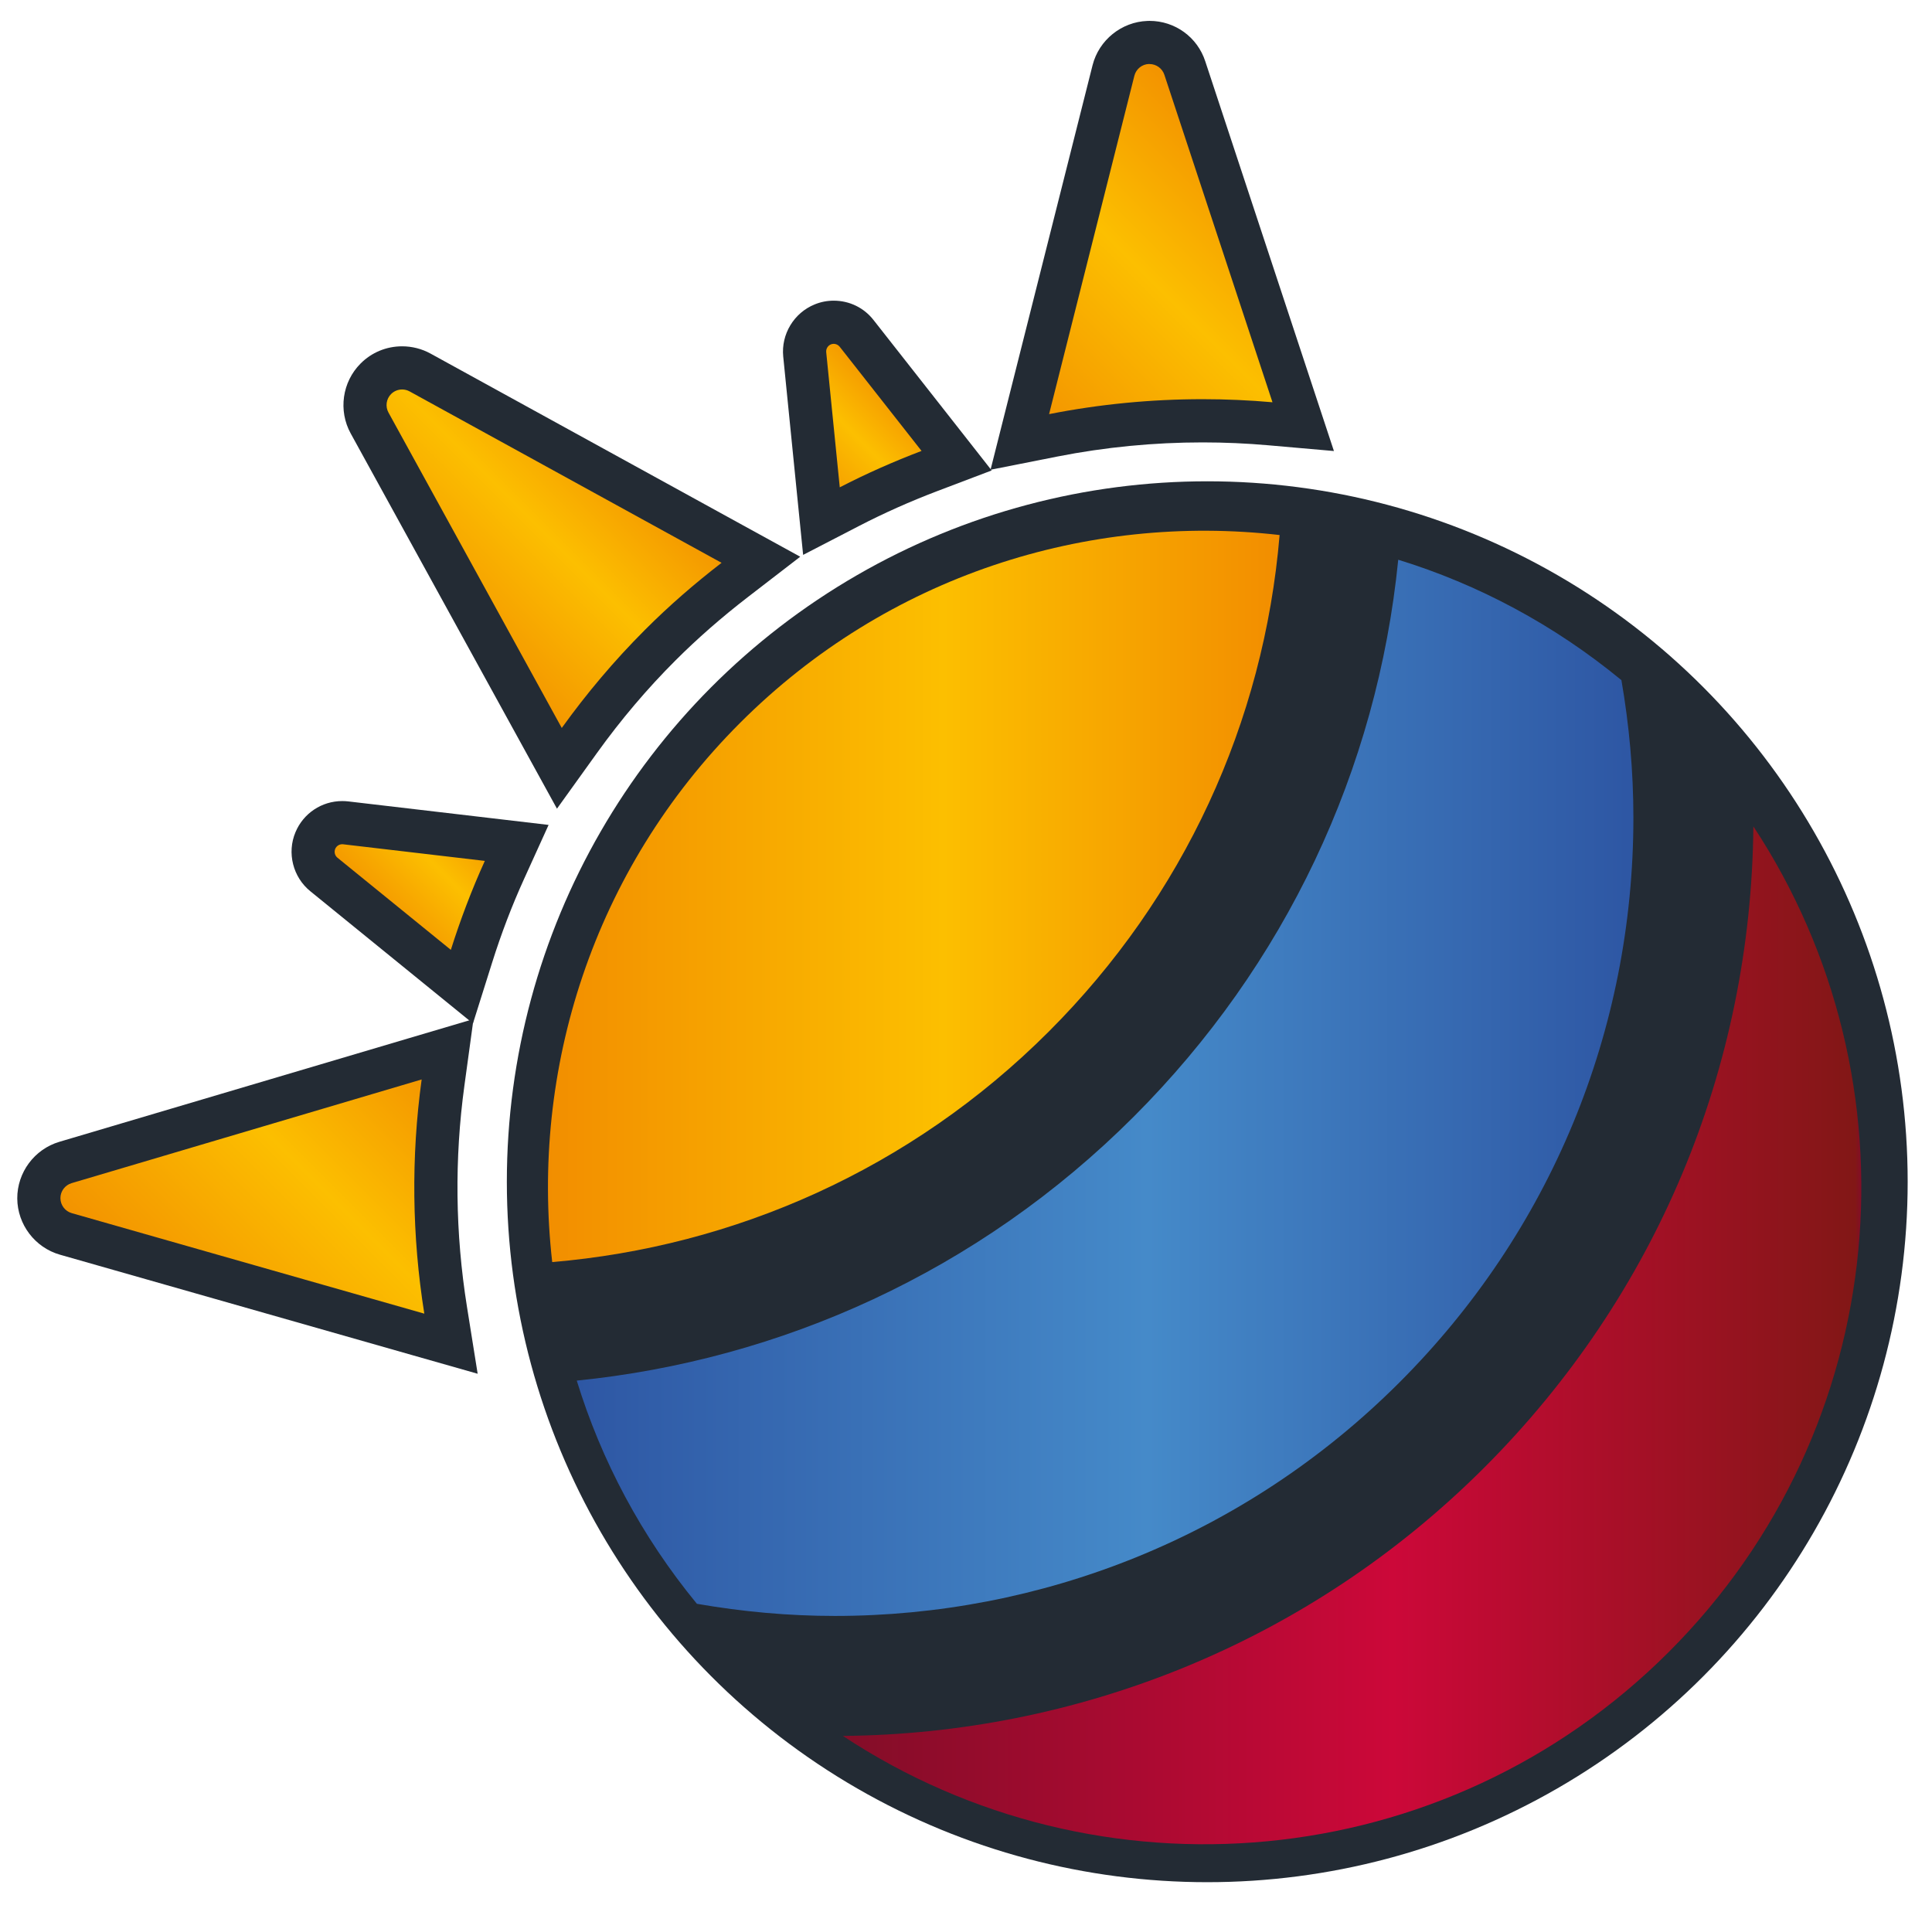
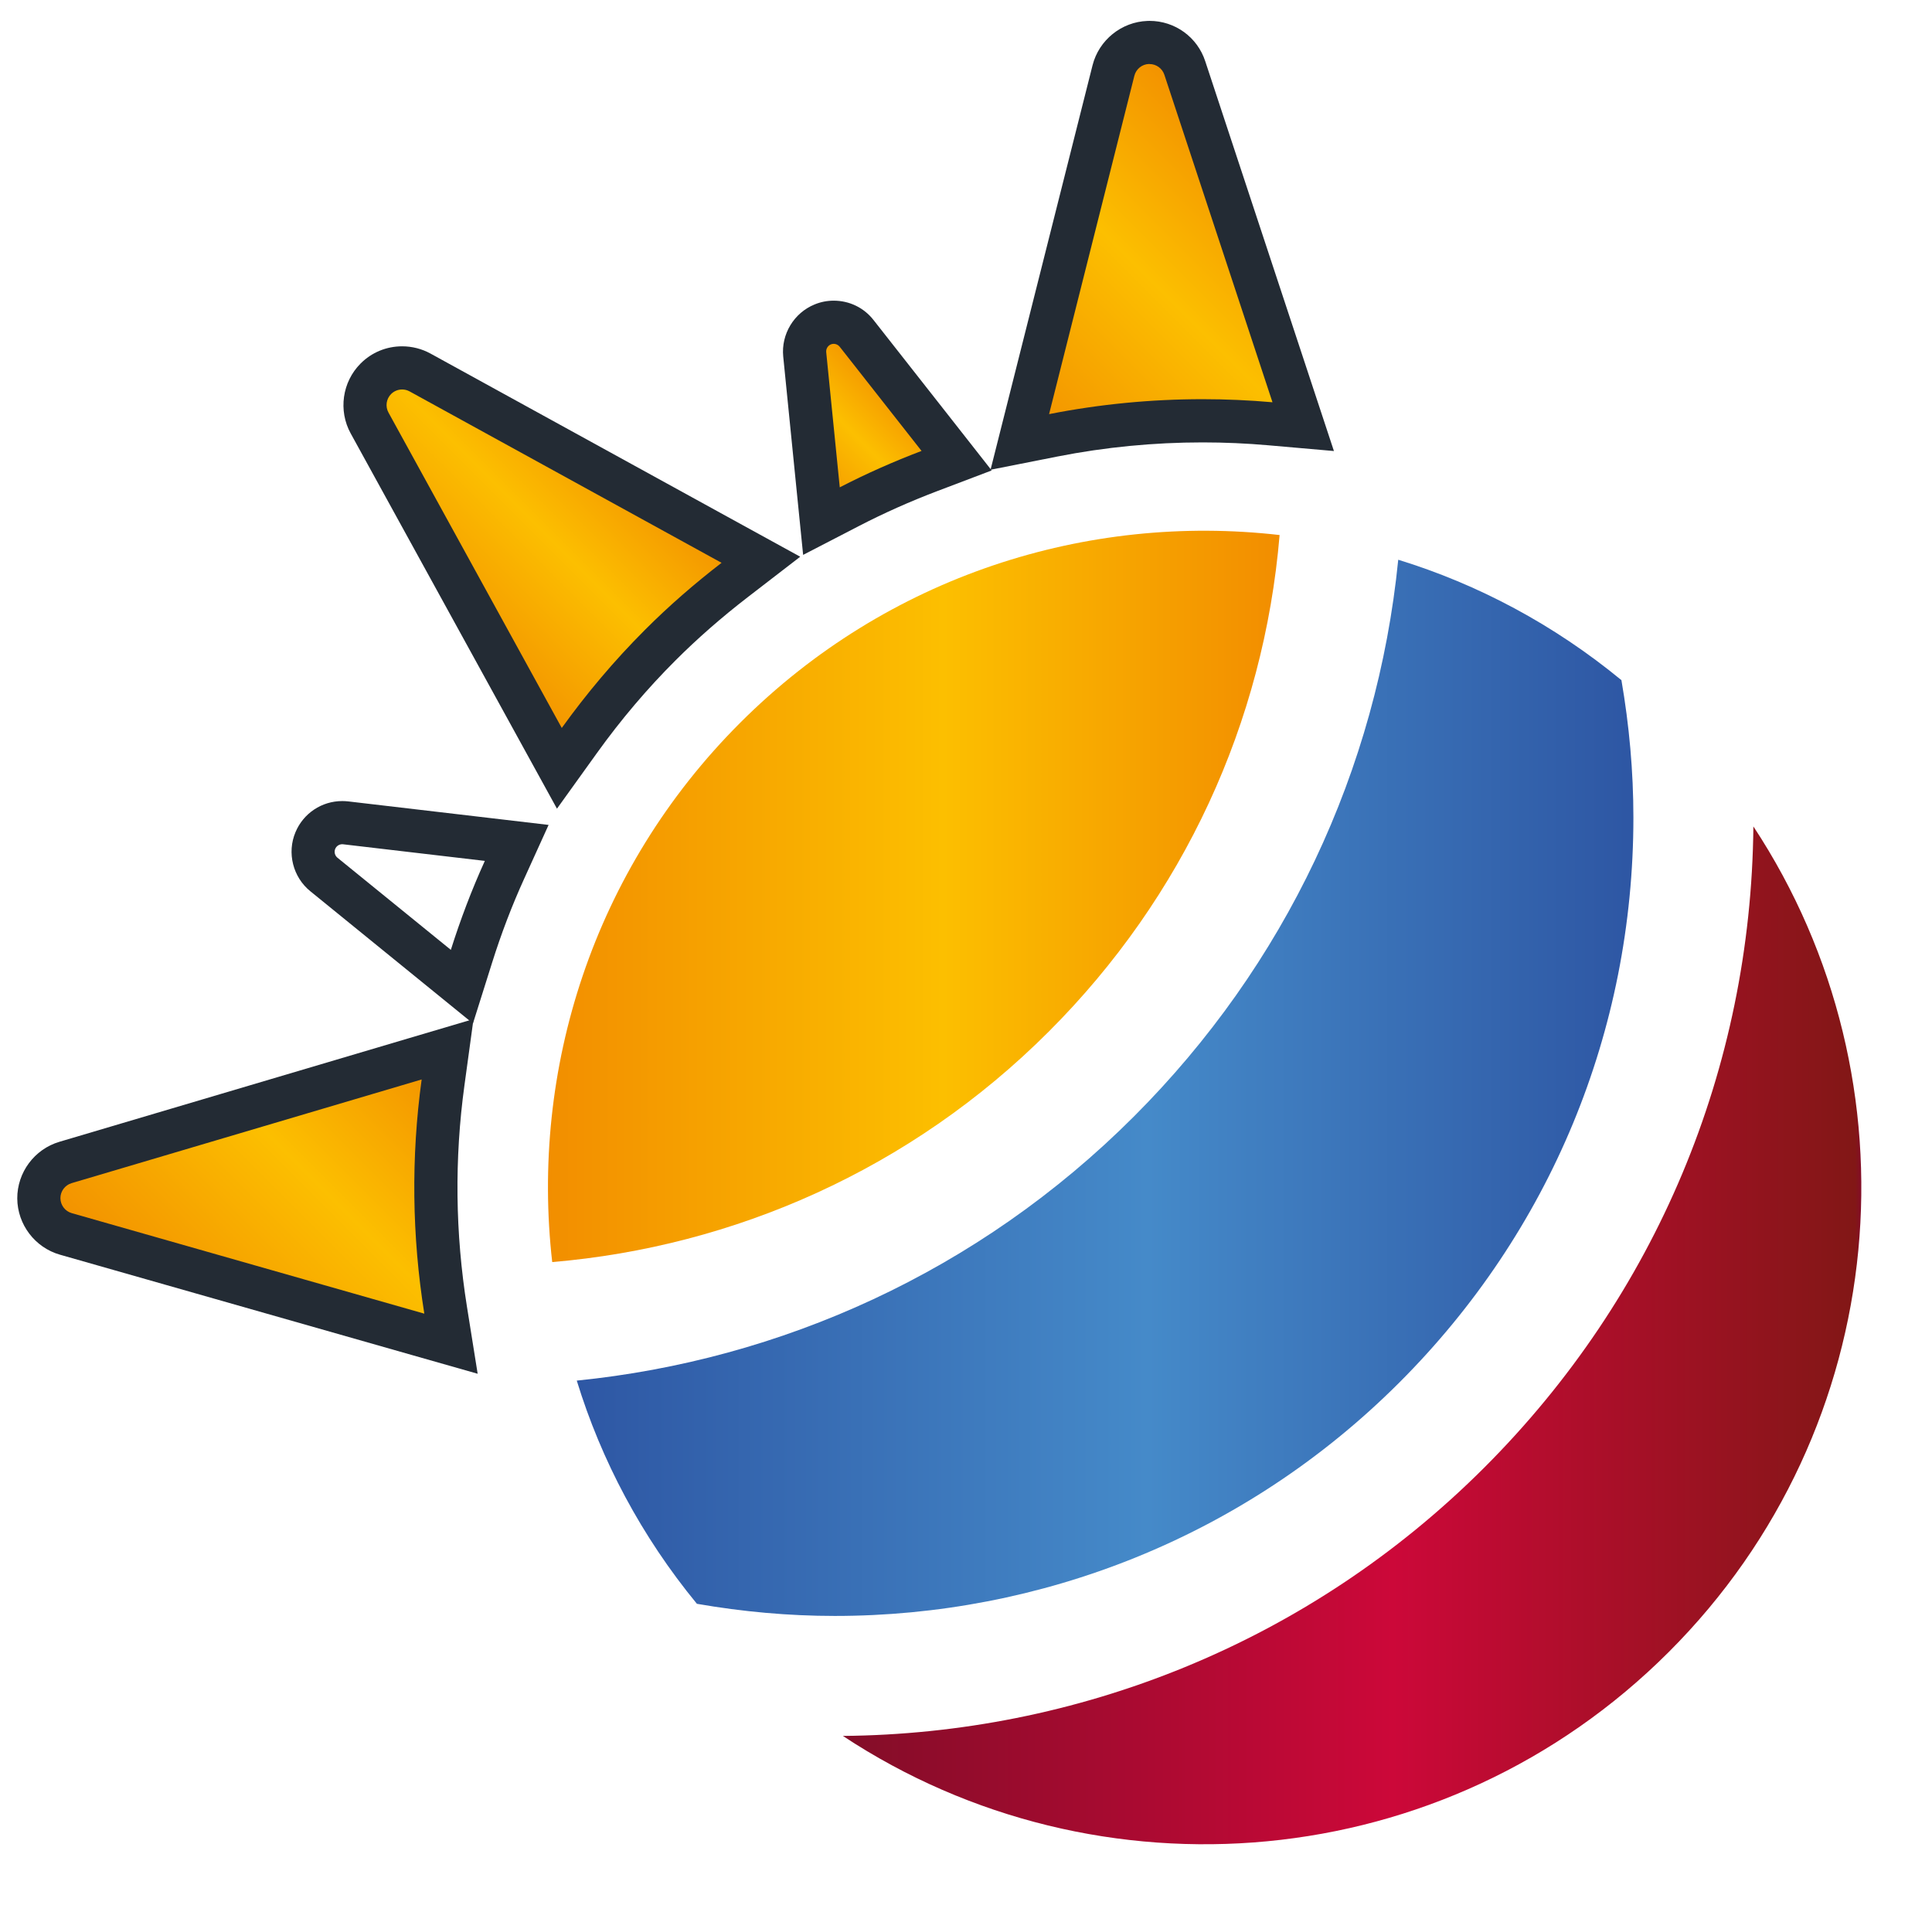
<svg xmlns="http://www.w3.org/2000/svg" version="1.1" id="Ebene_1" x="0px" y="0px" viewBox="0 0 358.12 354.37" enable-background="new 0 0 358.12 354.37" xml:space="preserve">
-   <circle fill="#232B34" cx="223.78" cy="219.04" r="129.83" />
  <g>
    <g>
      <linearGradient id="SVGID_1_" gradientUnits="userSpaceOnUse" x1="156.246" y1="247.507" x2="345.019" y2="247.507">
        <stop offset="0" style="stop-color:#830D28" />
        <stop offset="0.54" style="stop-color:#CC0839" />
        <stop offset="0.994" style="stop-color:#821716" />
        <stop offset="1" style="stop-color:#830D28" />
      </linearGradient>
      <path fill="url(#SVGID_1_)" d="M325.01,153.18c-0.42,44.88-18.06,87.02-49.85,118.81c-32.82,32.82-75.81,49.39-118.92,49.77    c47.26,31.23,111.5,26.03,153.11-15.58C350.94,264.6,356.16,200.43,325.01,153.18z" />
    </g>
  </g>
  <g>
    <linearGradient id="SVGID_00000047753566445510697570000007532820677753450164_" gradientUnits="userSpaceOnUse" x1="101.572" y1="166.157" x2="237.19" y2="166.157">
      <stop offset="0" style="stop-color:#F28E00" />
      <stop offset="0.54" style="stop-color:#FCBF00" />
      <stop offset="0.994" style="stop-color:#F28E00" />
    </linearGradient>
    <path fill="url(#SVGID_00000047753566445510697570000007532820677753450164_)" d="M237.19,99.17   c-35.62-4.08-72.69,7.5-100.01,34.82c-27.3,27.3-38.87,64.34-34.82,99.94c33.59-2.85,66.39-17.07,92.04-42.72   C219.36,166.26,234.27,133.95,237.19,99.17z" />
  </g>
  <g>
    <linearGradient id="SVGID_00000044889521019895041420000010531342206359339139_" gradientUnits="userSpaceOnUse" x1="810.651" y1="642.689" x2="864.396" y2="642.689" gradientTransform="matrix(0.707 -0.707 0.707 0.707 -950.538 234.622)">
      <stop offset="0" style="stop-color:#F28E00" />
      <stop offset="0.54" style="stop-color:#FCBF00" />
      <stop offset="0.994" style="stop-color:#F28E00" />
    </linearGradient>
    <path fill="url(#SVGID_00000044889521019895041420000010531342206359339139_)" d="M68.5,78.4c-1.47-2.67-0.99-6.04,1.17-8.19   c1.3-1.3,3.03-2.02,4.88-2.02c1.16,0,2.31,0.29,3.32,0.85l63.17,34.71l-4.84,3.73c-5.02,3.87-9.67,7.94-13.83,12.1   c-5.39,5.39-10.43,11.34-14.99,17.68l-3.7,5.15L68.5,78.4z" />
    <path fill="#232B34" d="M74.54,72.19c0.48,0,0.95,0.12,1.39,0.36l57.82,31.77c-4.93,3.8-9.7,7.92-14.21,12.44   c-5.72,5.72-10.83,11.81-15.41,18.17L72.01,76.47c-0.62-1.12-0.42-2.53,0.49-3.44C73.05,72.48,73.79,72.19,74.54,72.19    M74.54,64.19c-2.91,0-5.65,1.13-7.7,3.19c-3.41,3.41-4.16,8.73-1.84,12.95l32.13,58.45l6.11,11.11l7.4-10.3   c4.43-6.17,9.33-11.95,14.57-17.18c4.04-4.04,8.56-8,13.44-11.76l9.68-7.46l-10.71-5.88L79.79,65.53   C78.19,64.65,76.37,64.19,74.54,64.19L74.54,64.19z" />
  </g>
  <g>
    <linearGradient id="SVGID_00000022527289065072338150000001529978231412095671_" gradientUnits="userSpaceOnUse" x1="684.082" y1="703.9" x2="759.177" y2="703.9" gradientTransform="matrix(0.707 -0.707 0.707 0.707 -950.538 234.622)">
      <stop offset="0" style="stop-color:#F28E00" />
      <stop offset="0.54" style="stop-color:#FCBF00" />
      <stop offset="0.994" style="stop-color:#F28E00" />
    </linearGradient>
    <path fill="url(#SVGID_00000022527289065072338150000001529978231412095671_)" d="M12.21,228.71c-2.93-0.83-4.98-3.54-5-6.59   c-0.02-3.05,2.01-5.78,4.93-6.65l70.83-20.99l-0.84,6.14c-1.93,14-1.76,28.21,0.48,42.23l0.99,6.2L12.21,228.71z" />
    <path fill="#232B34" d="M78.16,200.08c-1.98,14.4-1.8,29.04,0.49,43.41L13.3,224.86c-1.23-0.35-2.09-1.48-2.1-2.77   c-0.01-1.28,0.84-2.42,2.07-2.79L78.16,200.08 M87.77,188.89l-11.89,3.52L11,211.64c-4.62,1.37-7.82,5.68-7.8,10.5   c0.03,4.82,3.28,9.1,7.91,10.42l65.35,18.63l12.08,3.44l-1.98-12.4c-2.18-13.64-2.34-27.45-0.47-41.06L87.77,188.89L87.77,188.89z" />
  </g>
  <g>
    <linearGradient id="SVGID_00000008840662404028060760000010825164029916526518_" gradientUnits="userSpaceOnUse" x1="913.782" y1="696.709" x2="985.164" y2="696.709" gradientTransform="matrix(0.707 -0.707 0.707 0.707 -950.538 234.622)">
      <stop offset="0" style="stop-color:#F28E00" />
      <stop offset="0.54" style="stop-color:#FCBF00" />
      <stop offset="0.994" style="stop-color:#F28E00" />
    </linearGradient>
    <path fill="url(#SVGID_00000008840662404028060760000010825164029916526518_)" d="M206.4,13.08c0.75-2.96,3.4-5.09,6.44-5.2l0.25,0   c2.98,0,5.61,1.9,6.55,4.73l21.94,66.47l-6.05-0.53c-4.17-0.37-8.41-0.55-12.59-0.55c-9.3,0-18.61,0.91-27.69,2.7l-6.2,1.22   L206.4,13.08z" />
    <path fill="#232B34" d="M213.08,11.87c1.24,0,2.36,0.8,2.75,1.99l20.04,60.7c-4.3-0.38-8.62-0.57-12.94-0.57   c-9.54,0-19.08,0.92-28.47,2.77l15.81-62.72c0.32-1.25,1.42-2.14,2.7-2.18C213.01,11.87,213.05,11.87,213.08,11.87 M213.08,3.87   L213.08,3.87c-0.13,0-0.26,0-0.39,0.01c-4.81,0.17-8.99,3.55-10.17,8.21l-15.82,62.73l-3.09,12.25l12.39-2.45   c8.82-1.74,17.88-2.62,26.92-2.62c4.07,0,8.18,0.18,12.24,0.54l12.1,1.06l-3.81-11.54l-20.04-60.7   C221.95,6.88,217.79,3.87,213.08,3.87L213.08,3.87z" />
  </g>
  <g>
    <linearGradient id="SVGID_00000153689897198143239940000008931307822201763992_" gradientUnits="userSpaceOnUse" x1="877.411" y1="674.077" x2="906.664" y2="674.077" gradientTransform="matrix(0.707 -0.707 0.707 0.707 -950.538 234.622)">
      <stop offset="0" style="stop-color:#F28E00" />
      <stop offset="0.54" style="stop-color:#FCBF00" />
      <stop offset="0.994" style="stop-color:#F28E00" />
    </linearGradient>
    <path fill="url(#SVGID_00000153689897198143239940000008931307822201763992_)" d="M149.17,65.68c-0.24-2.38,1.14-4.66,3.35-5.55   c0.65-0.26,1.33-0.39,2.02-0.39c1.67,0,3.22,0.75,4.25,2.07l18.53,23.58l-5.09,1.93c-5.14,1.95-10.1,4.16-14.74,6.56l-5.23,2.71   L149.17,65.68z" />
    <path fill="#232B34" d="M154.54,63.73c0.42,0,0.83,0.19,1.11,0.54l15.17,19.31c-5.15,1.96-10.21,4.19-15.16,6.75l-2.51-25.05   c-0.06-0.62,0.29-1.21,0.87-1.45C154.19,63.76,154.37,63.73,154.54,63.73 M154.54,55.73c-1.21,0-2.4,0.23-3.52,0.69   c-3.85,1.56-6.25,5.53-5.84,9.66l2.51,25.05l1.18,11.72l10.46-5.41c4.51-2.33,9.33-4.48,14.32-6.38l10.17-3.86l-6.72-8.56   l-15.17-19.31C160.15,57.04,157.45,55.73,154.54,55.73L154.54,55.73z" />
  </g>
  <g>
    <linearGradient id="SVGID_00000116923298271112872610000012464894736194930872_" gradientUnits="userSpaceOnUse" x1="765.847" y1="676.702" x2="795.286" y2="676.702" gradientTransform="matrix(0.707 -0.707 0.707 0.707 -950.538 234.622)">
      <stop offset="0" style="stop-color:#F28E00" />
      <stop offset="0.54" style="stop-color:#FCBF00" />
      <stop offset="0.994" style="stop-color:#F28E00" />
    </linearGradient>
-     <path fill="url(#SVGID_00000116923298271112872610000012464894736194930872_)" d="M60.03,162.08c-1.85-1.5-2.5-4.09-1.57-6.29   c0.84-2.01,2.8-3.31,4.98-3.31c0.21,0,0.41,0.01,0.62,0.04l31.71,3.72l-2.27,4.99c-2.32,5.11-4.38,10.5-6.12,16.04l-1.77,5.62   L60.03,162.08z" />
    <path fill="#232B34" d="M63.44,156.48c0.05,0,0.11,0,0.16,0.01l26.27,3.08c-2.45,5.39-4.53,10.9-6.3,16.49l-21.02-17.08   c-0.48-0.39-0.65-1.06-0.41-1.64C62.36,156.81,62.88,156.48,63.44,156.48 M63.44,148.48c-3.8,0-7.2,2.26-8.67,5.77   c-1.61,3.82-0.48,8.33,2.76,10.95l21,17.07l9.14,7.43l3.54-11.24c1.69-5.38,3.69-10.62,5.95-15.58l4.53-9.98l-10.89-1.28   l-26.27-3.08C64.16,148.5,63.8,148.48,63.44,148.48L63.44,148.48z" />
  </g>
  <g>
    <linearGradient id="SVGID_00000008837865926373761810000007761749598978339490_" gradientUnits="userSpaceOnUse" x1="106.904" y1="201.633" x2="302.766" y2="201.633">
      <stop offset="0" style="stop-color:#2E57A4" />
      <stop offset="0.54" style="stop-color:#458AC9" />
      <stop offset="0.994" style="stop-color:#2E57A4" />
    </linearGradient>
    <path fill="url(#SVGID_00000008837865926373761810000007761749598978339490_)" d="M210.16,206.97   c-28.84,28.84-65.53,45.13-103.25,48.93c4.54,14.78,11.98,28.85,22.27,41.37c8.45,1.47,17,2.25,25.56,2.25   c37.91,0,75.81-14.42,104.67-43.29c27.96-27.96,43.36-65.14,43.36-104.68c0-8.63-0.78-17.14-2.22-25.48   c-12.52-10.3-26.58-17.77-41.37-22.32C255.29,142.74,238.23,178.9,210.16,206.97z" />
  </g>
</svg>